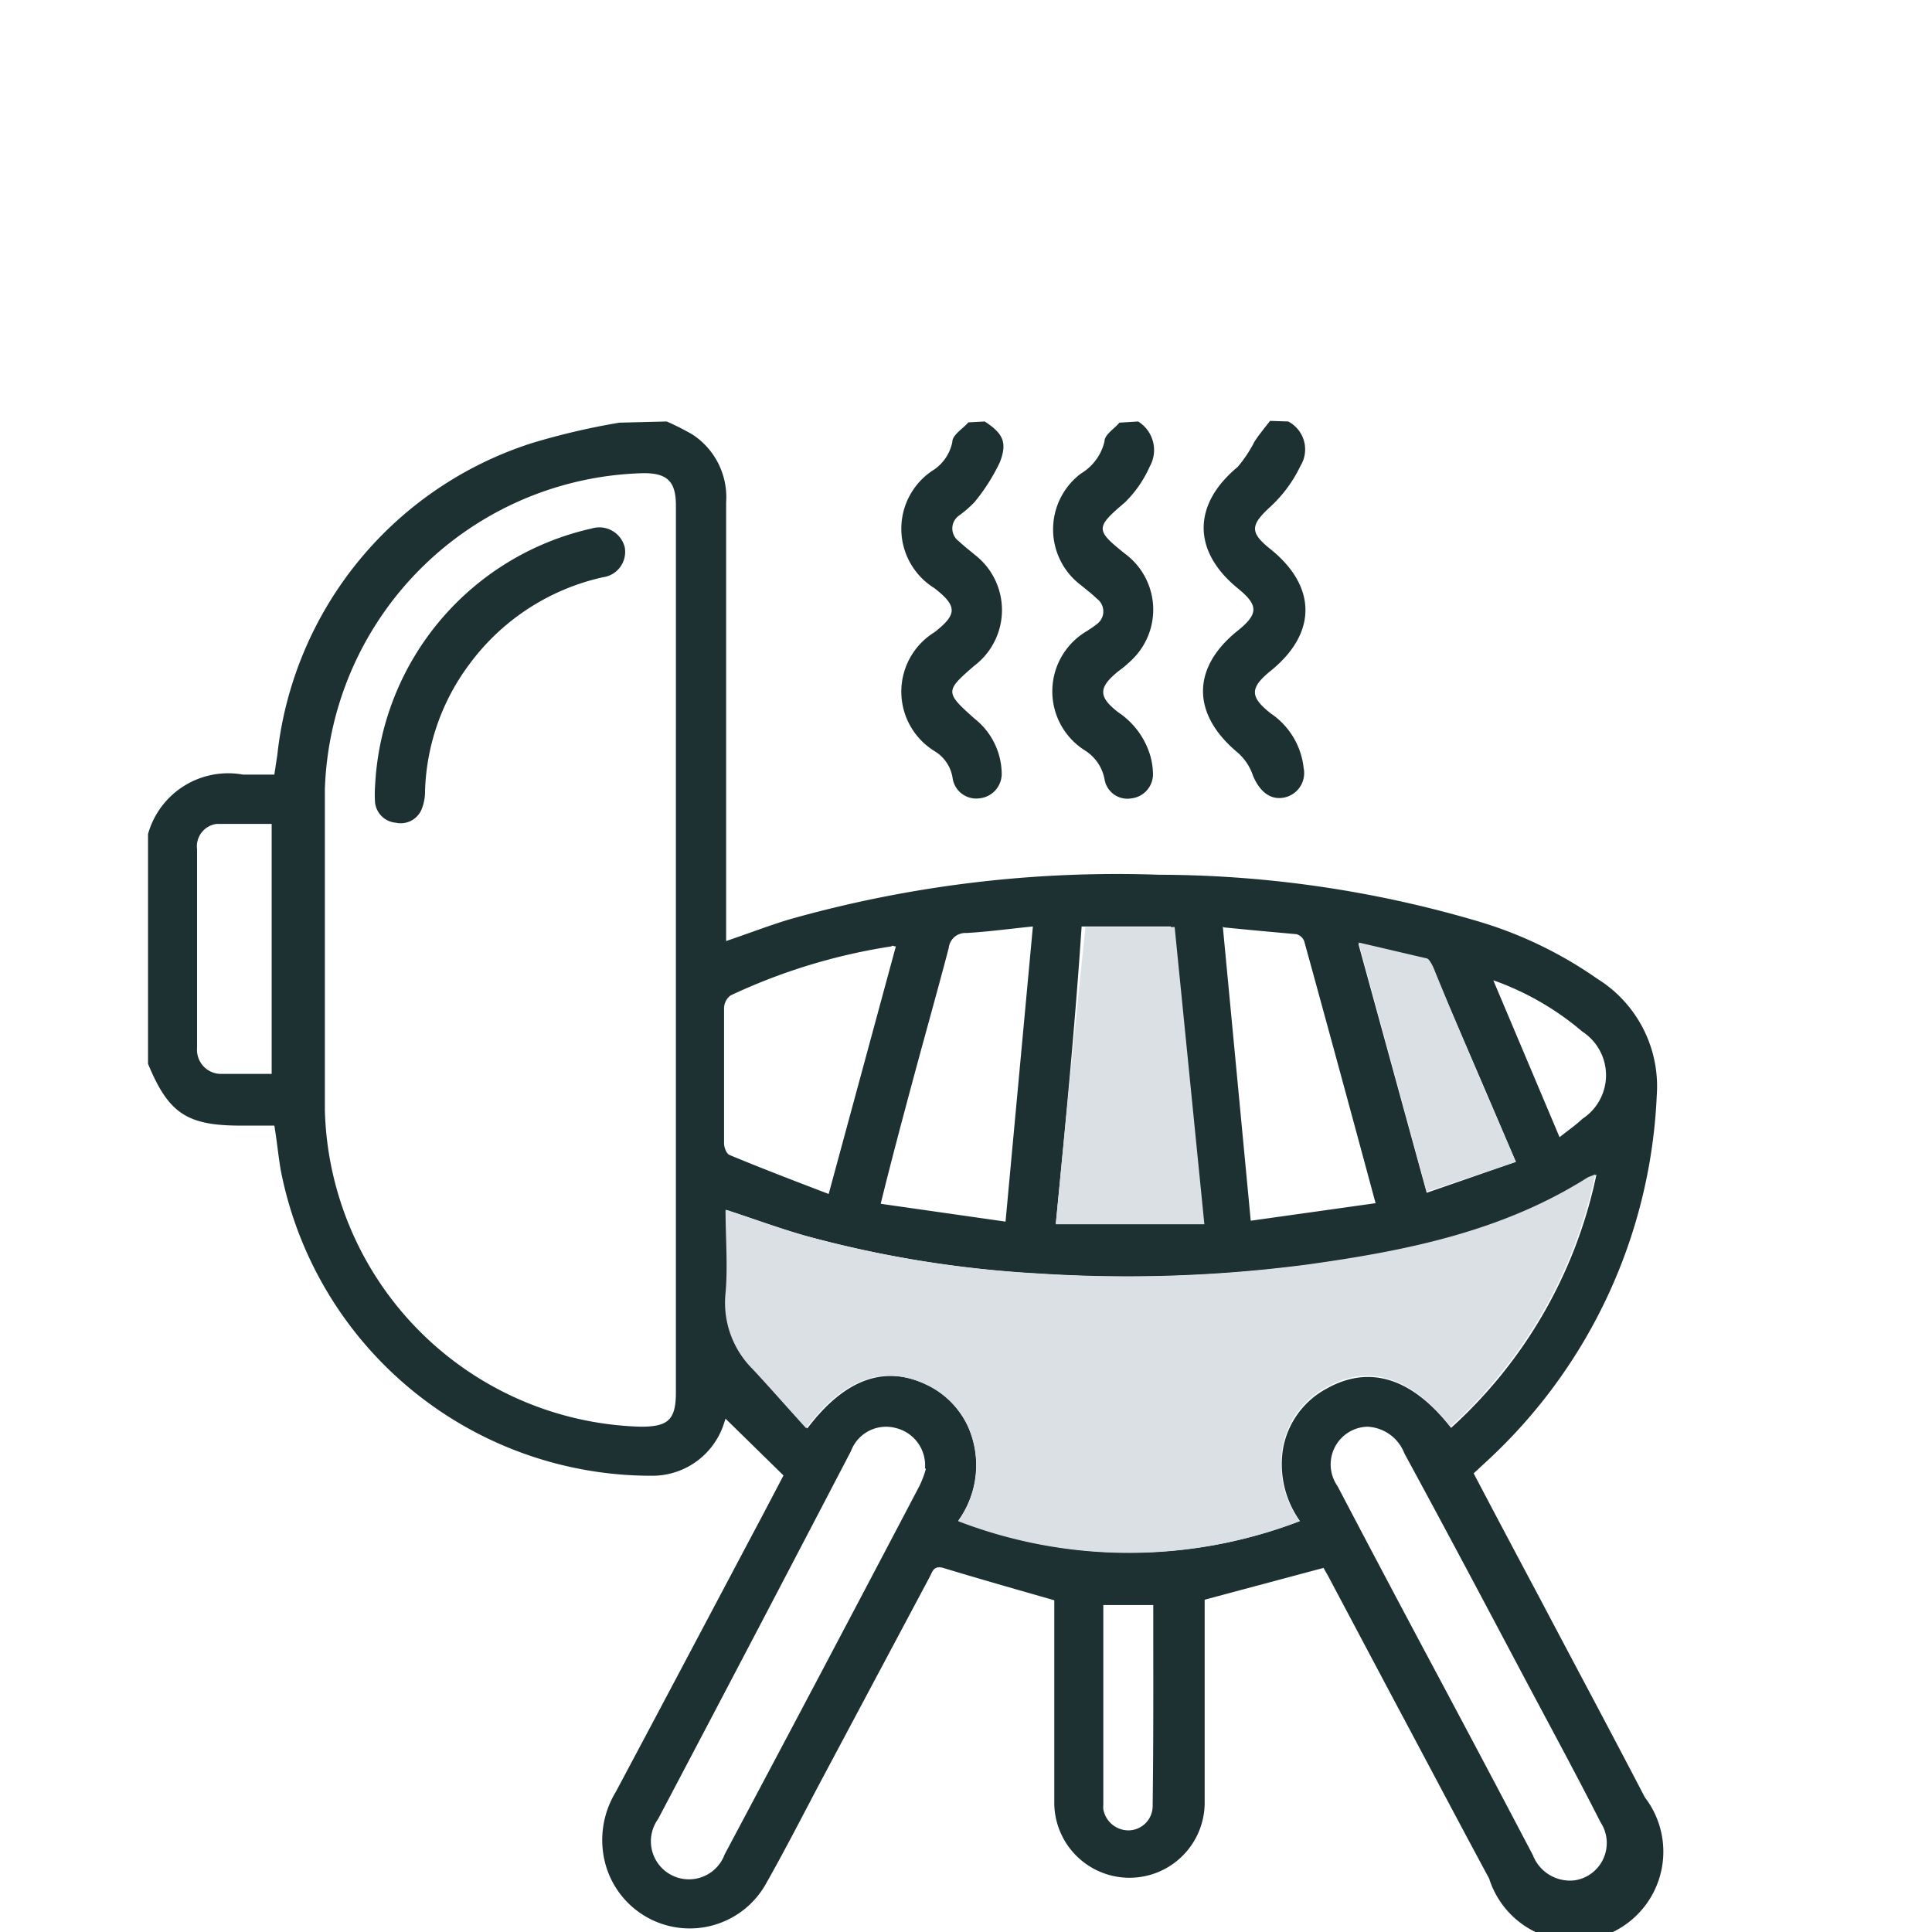
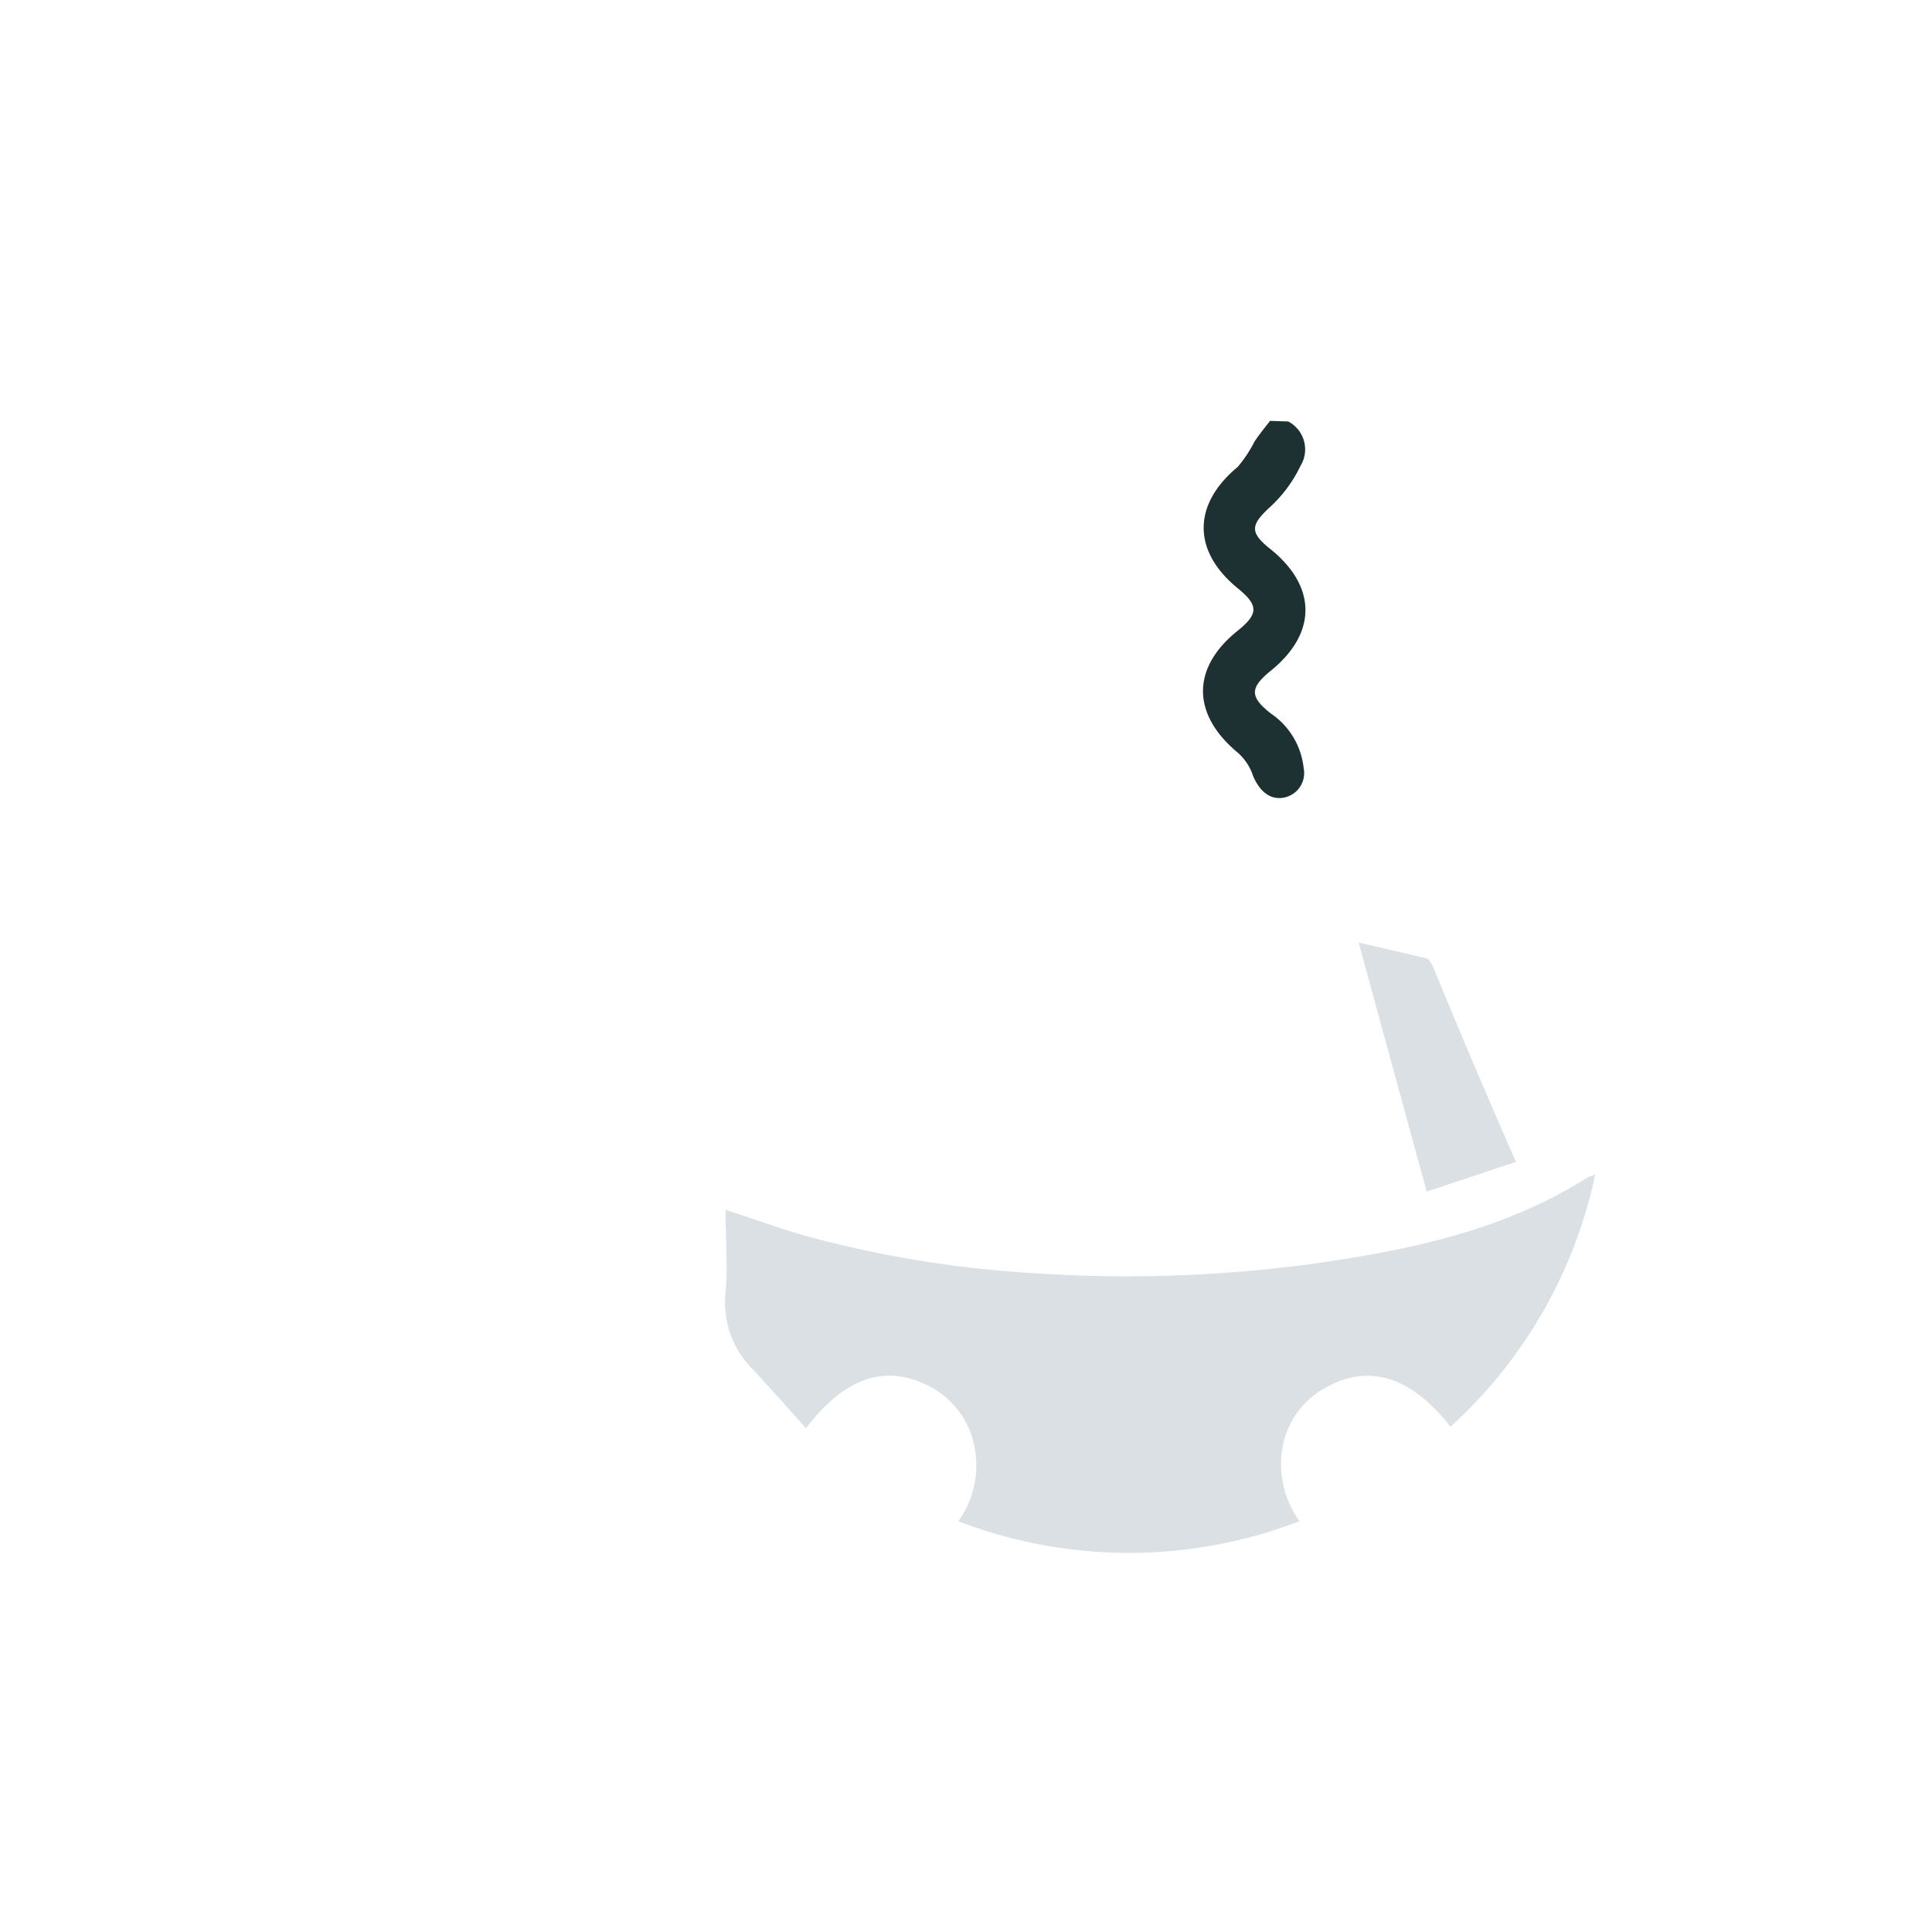
<svg xmlns="http://www.w3.org/2000/svg" id="Layer_1" data-name="Layer 1" viewBox="0 0 65 65">
  <defs>
    <style>.cls-1{fill:#1d3133;}.cls-2{fill:#dae0e4;}</style>
  </defs>
-   <path class="cls-1" d="M22.43,14.18a8.86,8.86,0,0,1,.87.44,2.52,2.52,0,0,1,1.13,2.28c0,4.71,0,9.42,0,14.13v.63c.74-.25,1.41-.51,2.1-.72A40.49,40.49,0,0,1,39,29.43,38.19,38.19,0,0,1,49.74,31a13.85,13.85,0,0,1,4,1.93,4.26,4.26,0,0,1,2,3.92,17.78,17.78,0,0,1-5.6,12.2l-.56.52c.75,1.43,1.5,2.84,2.25,4.25,1.17,2.22,2.35,4.42,3.51,6.65a3,3,0,1,1-5.24,2.73c-1.08-2-2.13-4-3.2-6l-2.16-4.07c-.07-.14-.16-.28-.21-.38l-4,1.07v.51c0,2.12,0,4.23,0,6.35a2.53,2.53,0,1,1-5.06-.07c0-2.1,0-4.2,0-6.3v-.47c-1.29-.37-2.52-.72-3.74-1.09-.33-.09-.36.14-.46.32l-3.73,7c-.59,1.12-1.17,2.25-1.8,3.36a2.94,2.94,0,0,1-5.39-.79,3.1,3.1,0,0,1,.36-2.34c1.65-3.09,3.28-6.18,4.92-9.27l.73-1.39-1.95-1.91-.08.24a2.53,2.53,0,0,1-2.4,1.68A12.7,12.7,0,0,1,9.44,39.34c-.08-.48-.13-1-.21-1.47H8.1c-1.81,0-2.43-.41-3.12-2.08V28.06a2.8,2.8,0,0,1,3.19-2c.35,0,.71,0,1.06,0l.1-.66a12.42,12.42,0,0,1,8.59-10.5,23.81,23.81,0,0,1,2.92-.68Zm.31,17.75V17c0-.81-.3-1.09-1.11-1.08a11,11,0,0,0-10.7,10.63c0,3.6,0,7.21,0,10.81A10.94,10.94,0,0,0,21.56,48c.92,0,1.18-.23,1.18-1.16Zm21,19.25a3.29,3.29,0,0,1-.57-2.46,2.86,2.86,0,0,1,1.46-2c1.44-.81,2.87-.37,4.19,1.32a15.87,15.87,0,0,0,4.89-8.52l-.25.1c-2.87,1.82-6.11,2.47-9.41,2.93a46.57,46.57,0,0,1-9.14.3,37.46,37.46,0,0,1-7.8-1.27c-.88-.25-1.74-.57-2.66-.87,0,1,.06,1.88,0,2.8a3.15,3.15,0,0,0,.9,2.55c.6.66,1.19,1.34,1.81,2,1.27-1.68,2.62-2.15,4.05-1.46A2.91,2.91,0,0,1,32.57,48a3.2,3.2,0,0,1-.33,3.16A16,16,0,0,0,43.72,51.18ZM46,48A1.27,1.27,0,0,0,45,50q1.62,3.09,3.26,6.16t3.31,6.25a1.34,1.34,0,0,0,1.42.85,1.27,1.27,0,0,0,.86-1.95C53,59.64,52.11,58,51.25,56.38c-1.32-2.49-2.65-5-4-7.48A1.4,1.4,0,0,0,46,48Zm-14.88,1.4a1.29,1.29,0,0,0-1-1.36,1.26,1.26,0,0,0-1.49.78Q25.41,55,22.14,61.2a1.28,1.28,0,1,0,2.24,1.19Q27.67,56.21,30.93,50A3.29,3.29,0,0,0,31.15,49.42Zm4.37-8.23h4.9l-1-10h-3C36.17,34.47,35.85,37.78,35.52,41.19Zm-.74-10c-.8.08-1.52.18-2.24.22a.56.56,0,0,0-.59.5c-.38,1.45-.79,2.9-1.18,4.35S30,39,29.63,40.5l4.2.6Zm6.39,0,.94,9.9,4.2-.59c-.81-3-1.6-5.91-2.4-8.81a.39.39,0,0,0-.26-.24C42.85,31.36,42.05,31.29,41.17,31.2Zm-11,.67c-.09,0-.12-.05-.15,0a19.7,19.7,0,0,0-5.41,1.65.55.55,0,0,0-.22.43c0,1.52,0,3,0,4.55,0,.13.08.35.19.39,1.08.45,2.18.87,3.33,1.31Zm-21-4.12c-.63,0-1.24,0-1.85,0a.76.76,0,0,0-.66.85q0,3.34,0,6.69a.81.81,0,0,0,.77.87c.57,0,1.15,0,1.74,0ZM51,39.09c-.92-2.16-1.82-4.25-2.72-6.34a2.21,2.21,0,0,0-.12-.27c0-.08-.11-.19-.19-.2l-2.27-.53L48,40.13ZM38.8,54H37.12v6.72a.77.77,0,0,0,0,.15.86.86,0,0,0,.88.71.82.82,0,0,0,.78-.82C38.81,58.49,38.8,56.24,38.8,54ZM52.47,38.26c.3-.24.55-.41.77-.62a1.75,1.75,0,0,0,0-2.93,9.5,9.5,0,0,0-3-1.73Z" />
-   <path class="cls-1" d="M33.13,14.18c.61.4.77.7.51,1.37a6.42,6.42,0,0,1-.86,1.35,3.82,3.82,0,0,1-.52.45.53.53,0,0,0,0,.86c.17.16.35.3.53.45a2.35,2.35,0,0,1,0,3.73c-1,.86-1,.9,0,1.79a2.39,2.39,0,0,1,.91,1.8.83.83,0,0,1-.76.88.8.8,0,0,1-.89-.68,1.28,1.28,0,0,0-.61-.91,2.35,2.35,0,0,1,0-4c.77-.6.77-.88,0-1.48a2.35,2.35,0,0,1,0-4,1.48,1.48,0,0,0,.6-.92c0-.24.35-.44.54-.66Z" />
  <path class="cls-1" d="M43.34,14.18a1.06,1.06,0,0,1,.41,1.5,4.51,4.51,0,0,1-1,1.36c-.68.62-.72.87,0,1.44,1.56,1.26,1.56,2.83,0,4.09-.7.57-.71.87,0,1.43a2.54,2.54,0,0,1,1.11,1.84.84.84,0,0,1-.7,1c-.45.07-.79-.24-1-.73a1.77,1.77,0,0,0-.52-.79c-1.55-1.29-1.56-2.85,0-4.1.71-.57.7-.86,0-1.43-1.53-1.25-1.52-2.82,0-4.08a4.43,4.43,0,0,0,.57-.86c.16-.24.34-.46.52-.69Z" />
-   <path class="cls-1" d="M38.29,14.18a1.13,1.13,0,0,1,.39,1.52,3.9,3.9,0,0,1-.83,1.2c-1,.85-1,.93,0,1.73a2.34,2.34,0,0,1,.27,3.53,3.89,3.89,0,0,1-.49.42c-.68.55-.69.86,0,1.39a2.66,2.66,0,0,1,1.08,1.49,2.43,2.43,0,0,1,.08.54.82.82,0,0,1-.72.86.78.78,0,0,1-.91-.65,1.46,1.46,0,0,0-.64-.95,2.35,2.35,0,0,1,0-4A4,4,0,0,0,36.9,21a.53.53,0,0,0,0-.86c-.16-.16-.35-.3-.53-.45a2.35,2.35,0,0,1,0-3.76,1.72,1.72,0,0,0,.79-1.08c0-.23.33-.42.5-.63Z" />
  <path class="cls-2" d="M43.72,51.18a16,16,0,0,1-11.48,0A3.2,3.2,0,0,0,32.57,48a2.91,2.91,0,0,0-1.4-1.41c-1.43-.69-2.78-.22-4.05,1.46-.62-.68-1.21-1.36-1.81-2a3.15,3.15,0,0,1-.9-2.55c.08-.92,0-1.84,0-2.8.92.3,1.78.62,2.66.87a37.46,37.46,0,0,0,7.8,1.27,46.57,46.57,0,0,0,9.14-.3c3.3-.46,6.54-1.11,9.41-2.93l.25-.1A15.87,15.87,0,0,1,48.8,48c-1.32-1.69-2.75-2.13-4.19-1.32a2.86,2.86,0,0,0-1.46,2A3.29,3.29,0,0,0,43.72,51.18Z" />
-   <path class="cls-2" d="M35.52,41.19c.33-3.41.65-6.72,1-10h3l1,10Z" />
  <path class="cls-2" d="M51,39.09l-3,1-2.29-8.38,2.27.53c.08,0,.14.12.19.2a2.21,2.21,0,0,1,.12.27C49.16,34.84,50.06,36.93,51,39.09Z" />
-   <path class="cls-1" d="M12.62,26.43a9.34,9.34,0,0,1,7.29-8.65.88.88,0,0,1,1.11.64.86.86,0,0,1-.73,1,7.63,7.63,0,0,0-4.5,2.93,7.48,7.48,0,0,0-1.49,4.27,1.59,1.59,0,0,1-.12.62.76.76,0,0,1-.86.44.77.77,0,0,1-.7-.66A4,4,0,0,1,12.62,26.43Z" />
</svg>